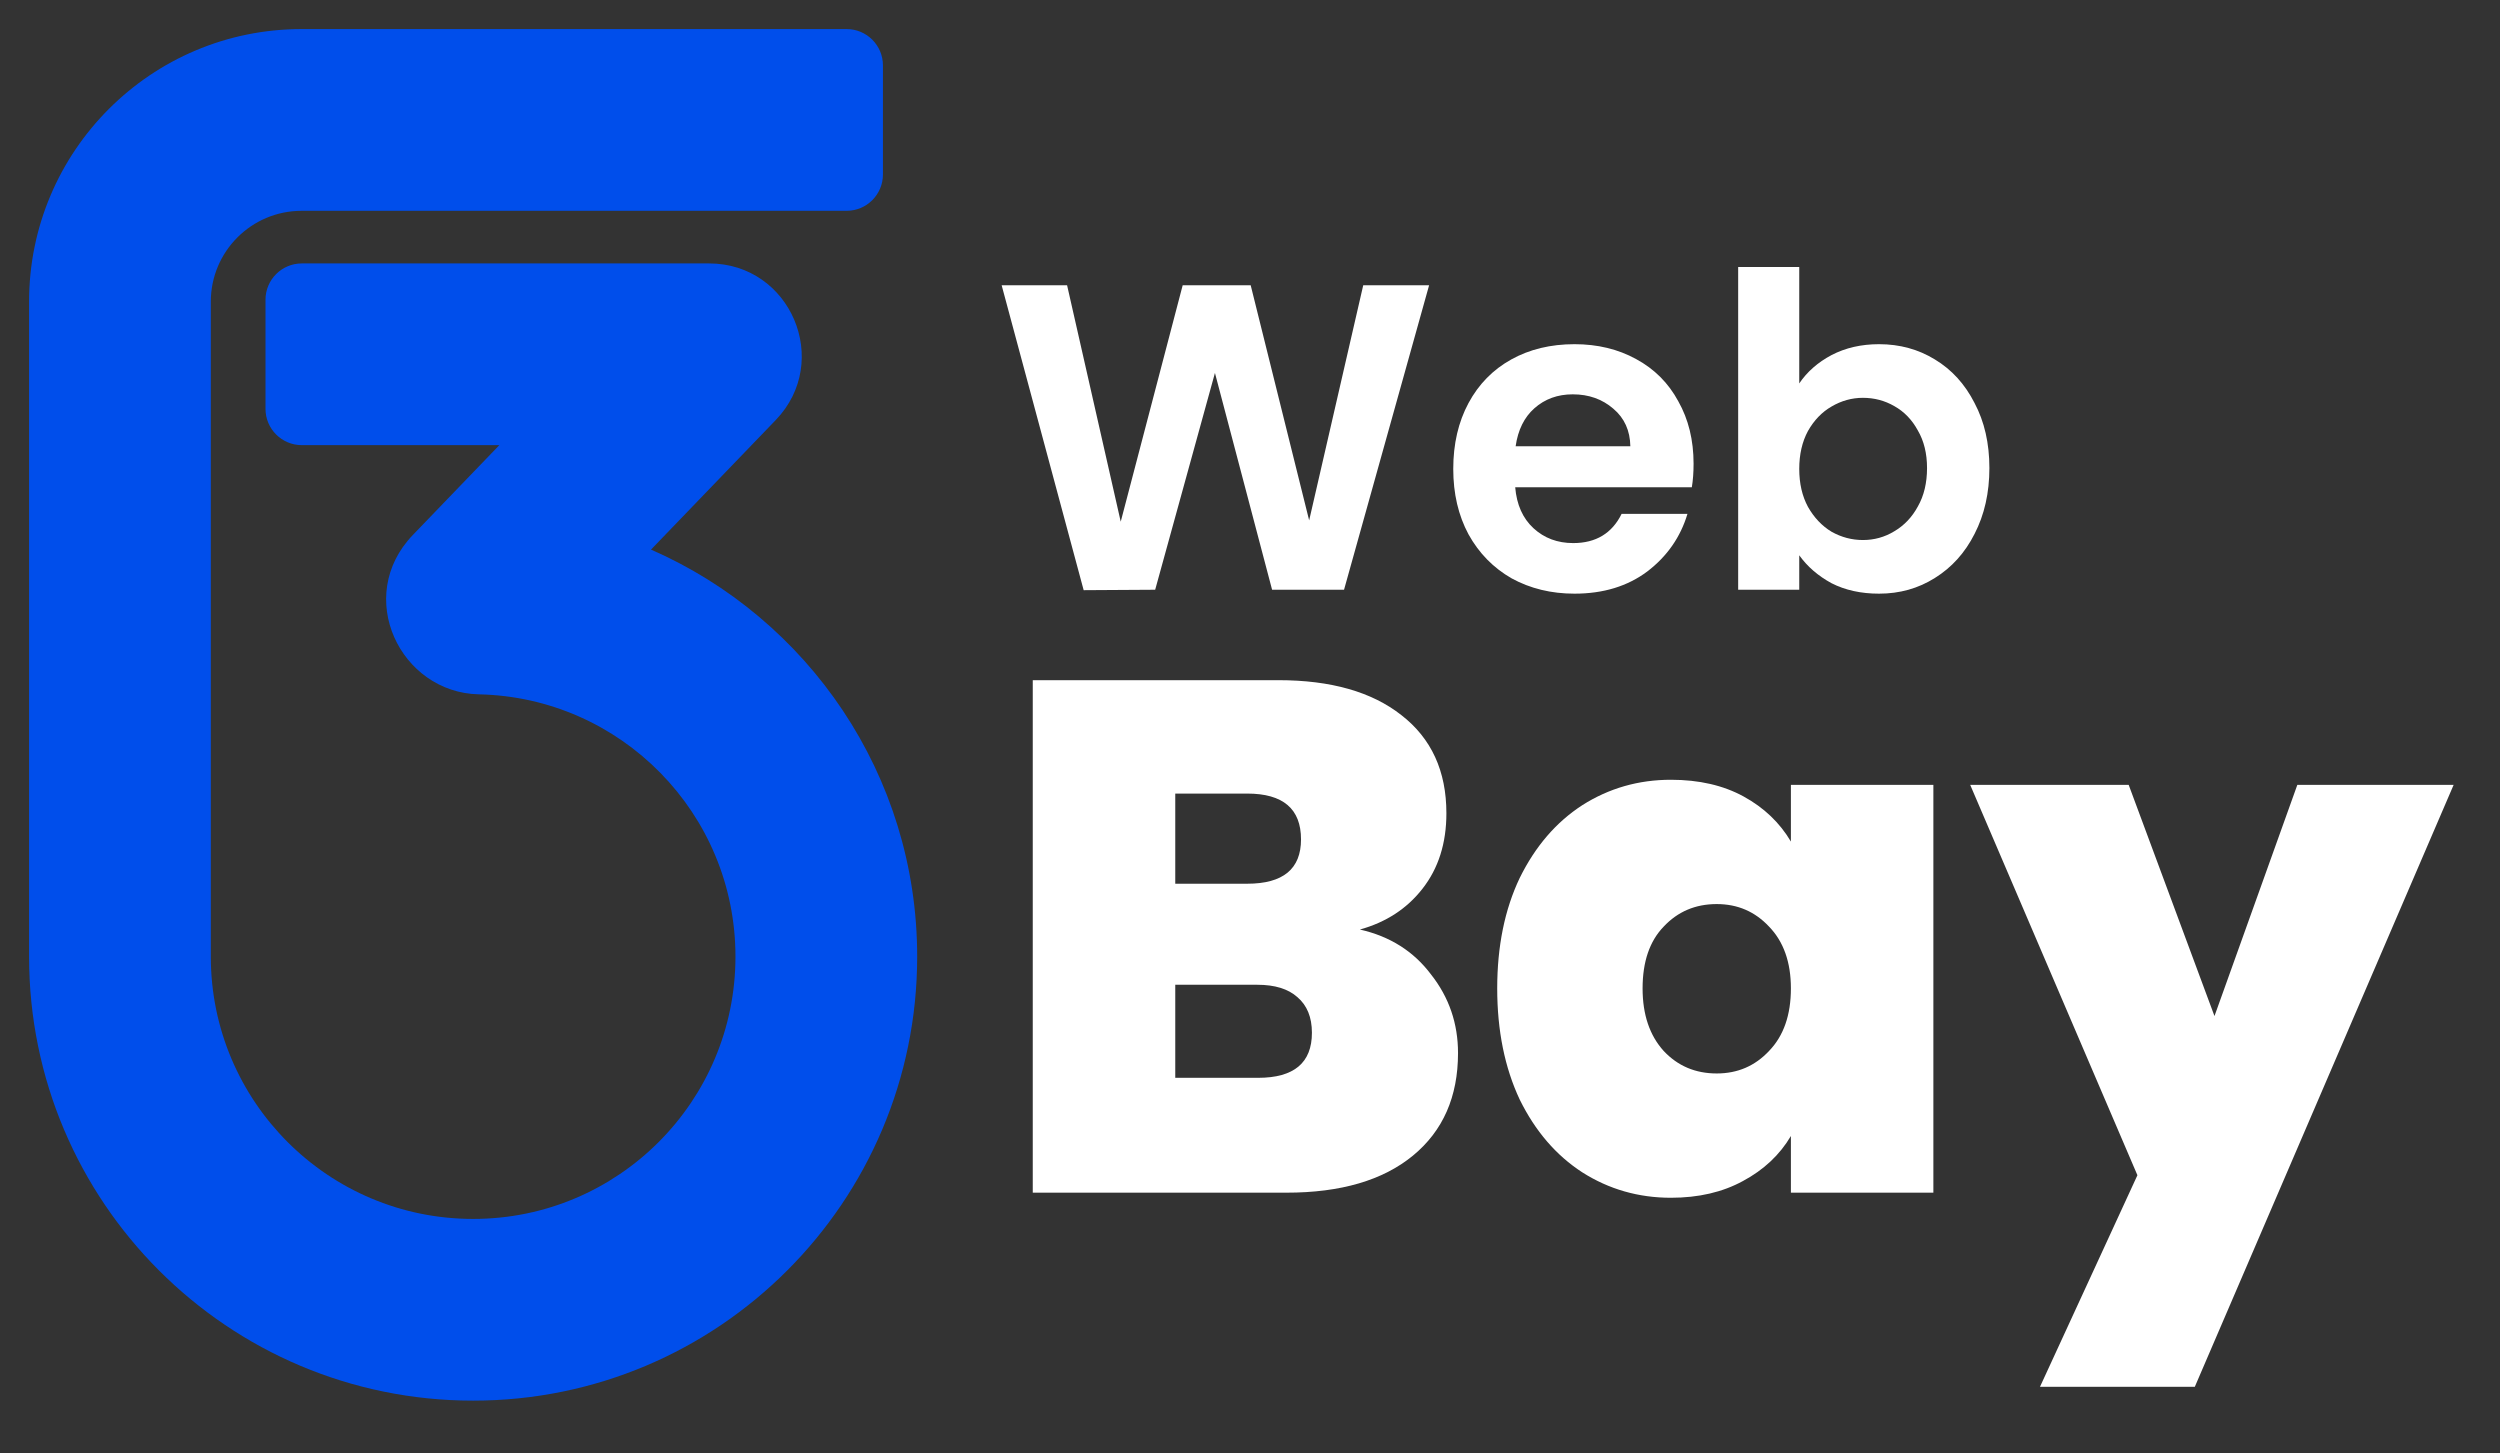
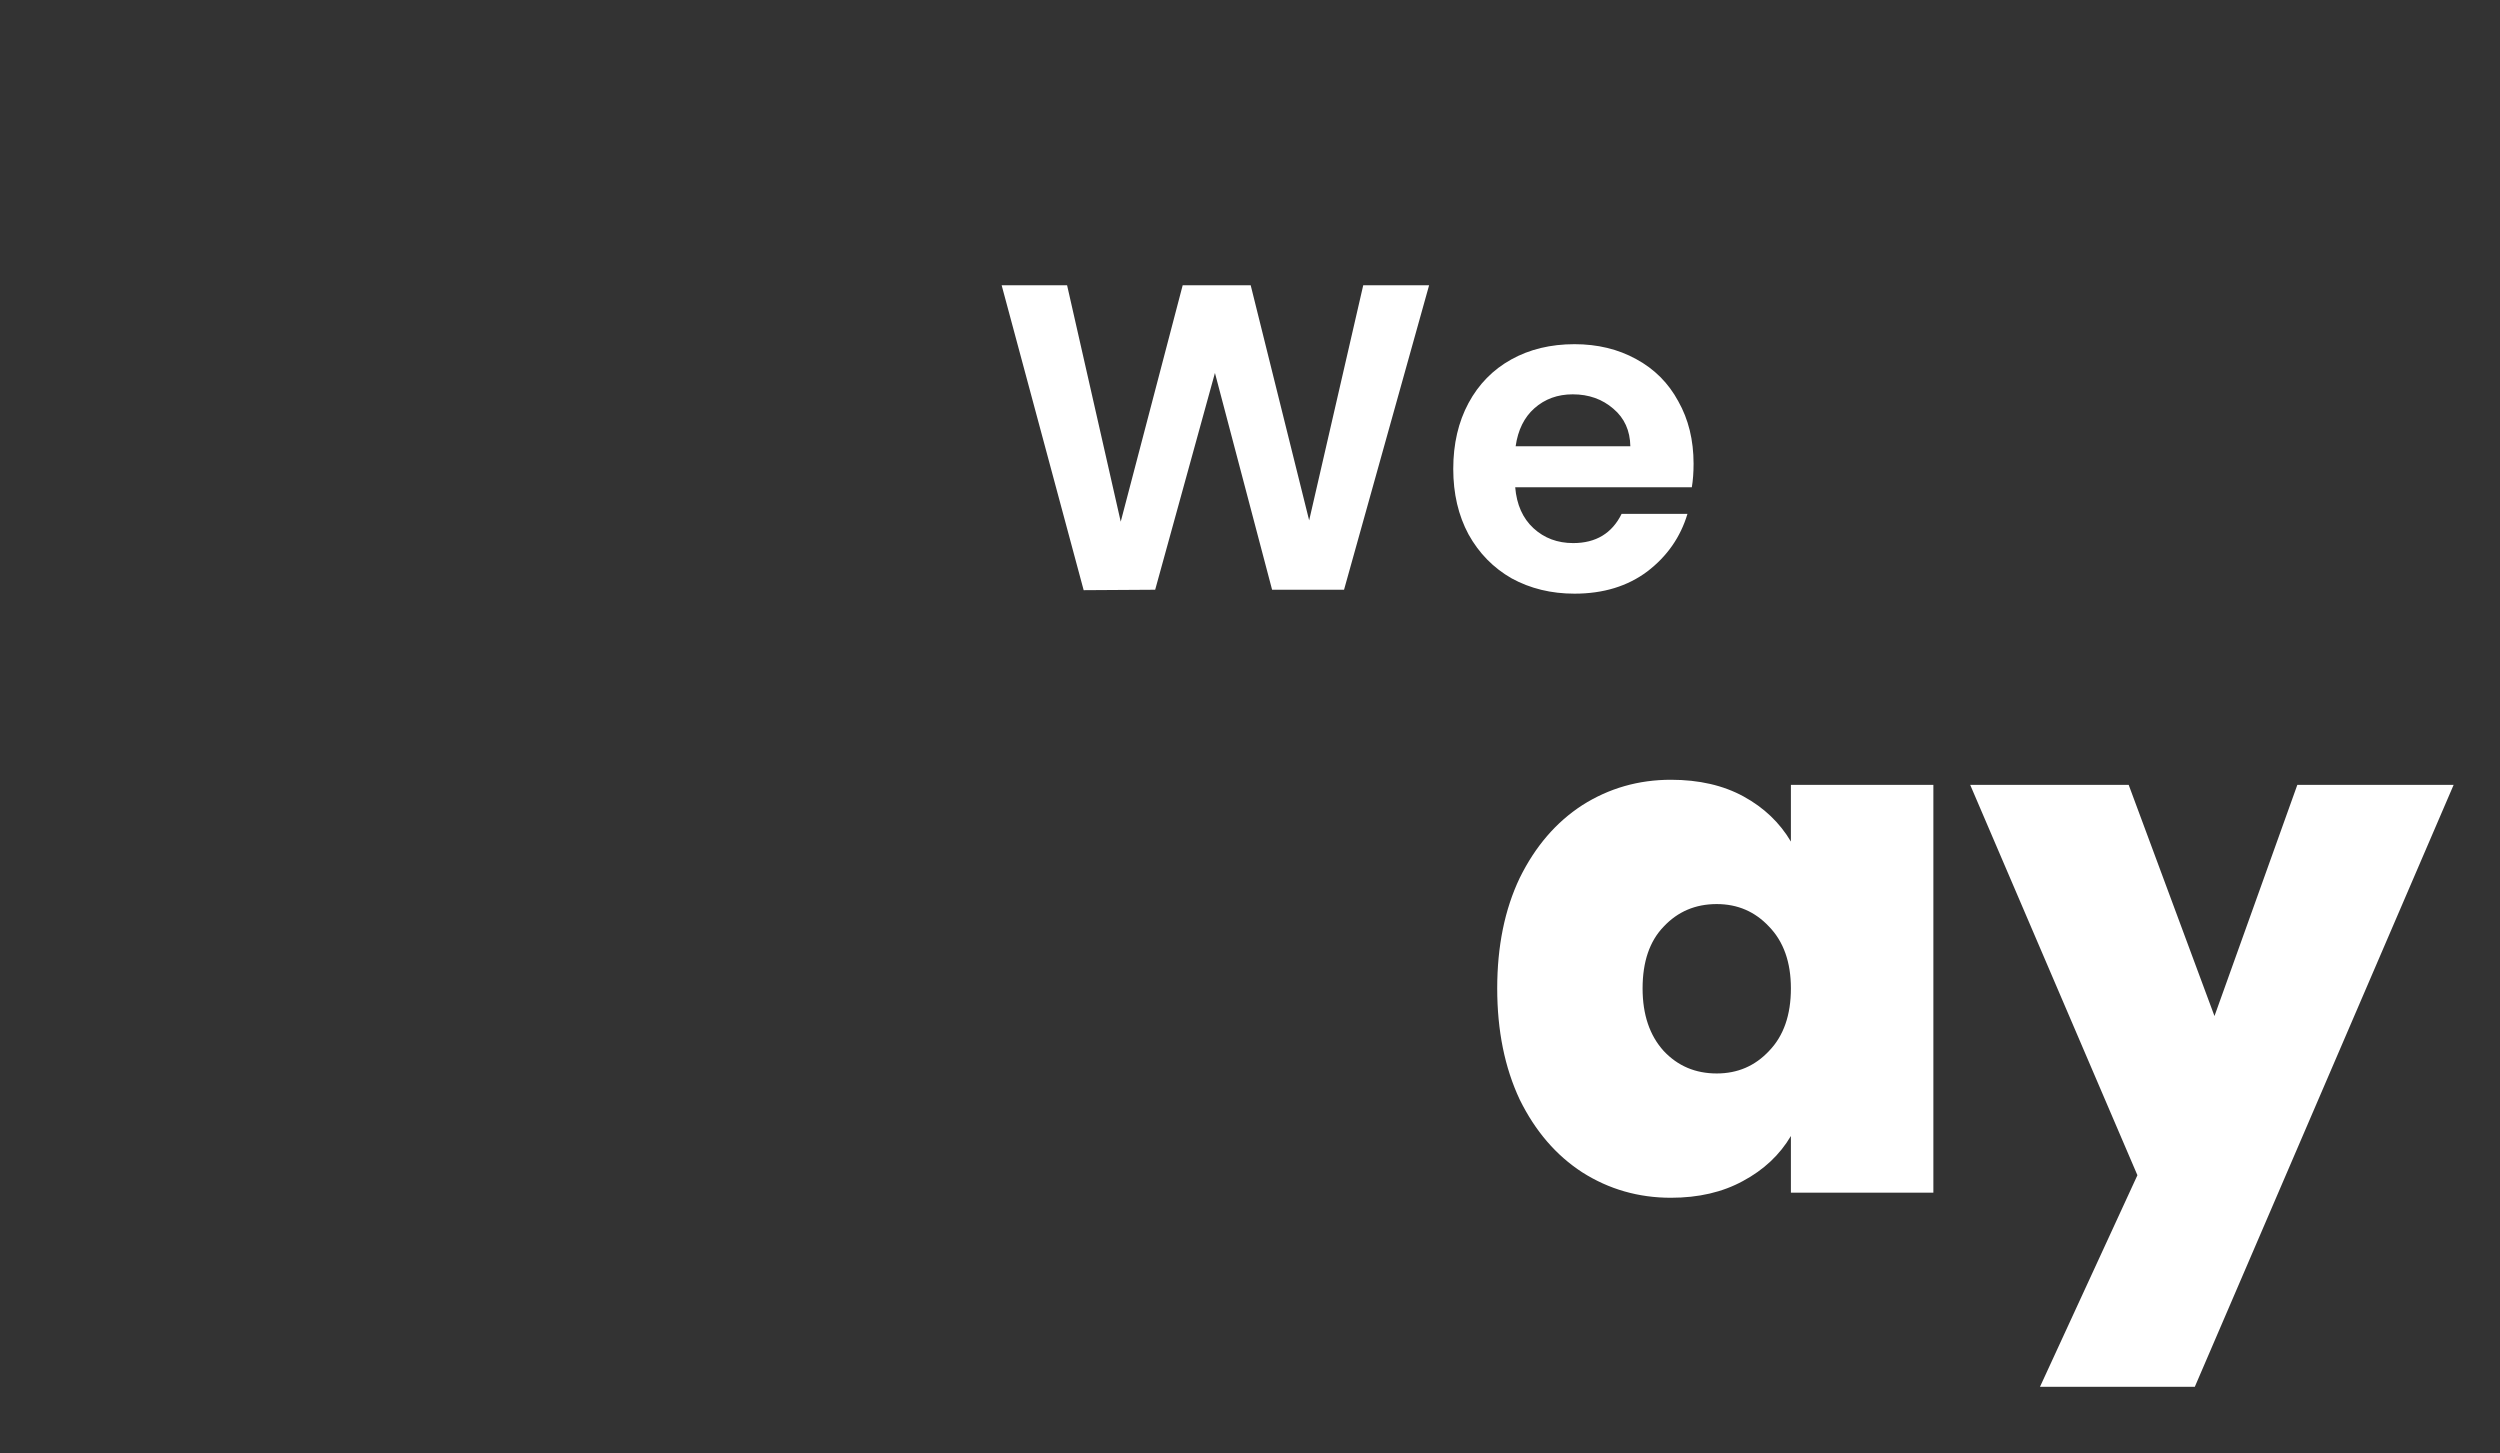
<svg xmlns="http://www.w3.org/2000/svg" width="86" height="50" viewBox="0 0 86 50" fill="none">
  <rect x="0" y="0" width="86" height="50" fill="#333333" stroke="none" />
-   <path d="M61.894 13.19C62.164 12.79 62.534 12.465 63.004 12.215C63.484 11.965 64.029 11.84 64.639 11.84C65.349 11.84 65.99 12.015 66.56 12.365C67.14 12.715 67.595 13.215 67.925 13.865C68.265 14.505 68.435 15.251 68.435 16.101C68.435 16.951 68.265 17.706 67.925 18.366C67.595 19.017 67.14 19.522 66.56 19.882C65.99 20.242 65.349 20.422 64.639 20.422C64.019 20.422 63.474 20.302 63.004 20.062C62.544 19.812 62.174 19.492 61.894 19.102V20.287H59.793V9.184H61.894V13.19ZM66.29 16.101C66.29 15.601 66.185 15.171 65.975 14.811C65.775 14.441 65.504 14.16 65.164 13.97C64.834 13.78 64.474 13.685 64.084 13.685C63.704 13.685 63.344 13.785 63.004 13.985C62.674 14.175 62.404 14.456 62.194 14.826C61.994 15.196 61.894 15.631 61.894 16.131C61.894 16.631 61.994 17.066 62.194 17.436C62.404 17.806 62.674 18.091 63.004 18.291C63.344 18.482 63.704 18.577 64.084 18.577C64.474 18.577 64.834 18.477 65.164 18.276C65.504 18.076 65.775 17.791 65.975 17.421C66.185 17.051 66.29 16.611 66.29 16.101Z" fill="white" />
  <path d="M58.259 15.951C58.259 16.251 58.239 16.521 58.199 16.761H52.123C52.173 17.361 52.383 17.831 52.753 18.172C53.123 18.512 53.578 18.682 54.118 18.682C54.898 18.682 55.454 18.347 55.784 17.676H58.049C57.809 18.477 57.349 19.137 56.669 19.657C55.989 20.167 55.154 20.422 54.163 20.422C53.363 20.422 52.643 20.247 52.003 19.897C51.373 19.537 50.877 19.032 50.517 18.382C50.167 17.731 49.992 16.981 49.992 16.131C49.992 15.271 50.167 14.516 50.517 13.865C50.867 13.215 51.358 12.715 51.988 12.365C52.618 12.015 53.343 11.84 54.163 11.84C54.953 11.84 55.659 12.01 56.279 12.35C56.909 12.69 57.394 13.175 57.734 13.805C58.084 14.425 58.259 15.141 58.259 15.951ZM56.084 15.351C56.074 14.811 55.879 14.38 55.499 14.06C55.118 13.73 54.653 13.565 54.103 13.565C53.583 13.565 53.143 13.725 52.783 14.045C52.433 14.355 52.218 14.791 52.138 15.351H56.084Z" fill="white" />
  <path d="M49.161 9.814L46.235 20.287H43.76L41.794 12.83L39.738 20.287L37.278 20.302L34.457 9.814H36.708L38.553 17.946L40.684 9.814H43.024L45.035 17.901L46.895 9.814H49.161Z" fill="white" />
  <path d="M84.405 27L75.502 47.705H70.176L73.527 40.428L67.775 27H73.227L76.178 34.952L79.028 27H84.405Z" fill="white" />
  <path d="M51.504 34.001C51.504 32.551 51.762 31.284 52.279 30.2C52.813 29.116 53.529 28.283 54.43 27.699C55.347 27.116 56.364 26.824 57.48 26.824C58.447 26.824 59.281 27.016 59.981 27.399C60.681 27.783 61.223 28.3 61.607 28.95V26.999H66.508V41.028H61.607V39.078C61.223 39.728 60.673 40.244 59.956 40.628C59.256 41.011 58.431 41.203 57.48 41.203C56.364 41.203 55.347 40.911 54.43 40.328C53.529 39.744 52.813 38.911 52.279 37.827C51.762 36.727 51.504 35.452 51.504 34.001ZM61.607 34.001C61.607 33.101 61.356 32.392 60.856 31.876C60.373 31.359 59.773 31.1 59.056 31.1C58.322 31.1 57.714 31.359 57.23 31.876C56.747 32.376 56.505 33.084 56.505 34.001C56.505 34.901 56.747 35.618 57.23 36.152C57.714 36.669 58.322 36.927 59.056 36.927C59.773 36.927 60.373 36.669 60.856 36.152C61.356 35.635 61.607 34.918 61.607 34.001Z" fill="white" />
-   <path d="M46.78 31.976C47.814 32.209 48.631 32.726 49.231 33.526C49.848 34.31 50.156 35.21 50.156 36.227C50.156 37.727 49.639 38.903 48.606 39.753C47.572 40.603 46.122 41.028 44.255 41.028H35.527V23.398H43.98C45.78 23.398 47.189 23.799 48.206 24.599C49.239 25.399 49.756 26.524 49.756 27.975C49.756 29.008 49.481 29.875 48.931 30.575C48.397 31.259 47.681 31.726 46.78 31.976ZM40.429 30.4H42.904C44.138 30.4 44.755 29.892 44.755 28.875C44.755 27.825 44.138 27.299 42.904 27.299H40.429V30.4ZM43.279 37.077C44.513 37.077 45.13 36.56 45.13 35.527C45.13 34.993 44.963 34.585 44.63 34.301C44.313 34.018 43.855 33.876 43.254 33.876H40.429V37.077H43.279Z" fill="white" />
-   <path fill-rule="evenodd" clip-rule="evenodd" d="M10.377 7.252C8.651 7.252 7.252 8.651 7.252 10.377V32.907C7.252 37.89 11.292 41.931 16.276 41.931C21.259 41.931 25.3 37.89 25.3 32.907C25.3 27.988 21.364 23.989 16.472 23.885C13.768 23.827 12.166 20.519 14.205 18.4L17.177 15.313H10.383C9.693 15.313 9.133 14.754 9.133 14.063V10.312C9.133 9.622 9.693 9.062 10.383 9.062H24.393C27.198 9.062 28.631 12.429 26.685 14.45L22.395 18.906C27.786 21.266 31.551 26.646 31.551 32.907C31.551 41.343 24.712 48.182 16.276 48.182C7.839 48.182 1 41.343 1 32.907V10.377C1 5.198 5.198 1 10.377 1H29.123C29.814 1 30.373 1.56 30.373 2.25V6.001C30.373 6.692 29.814 7.252 29.123 7.252H10.377Z" fill="#004EEB" />
</svg>